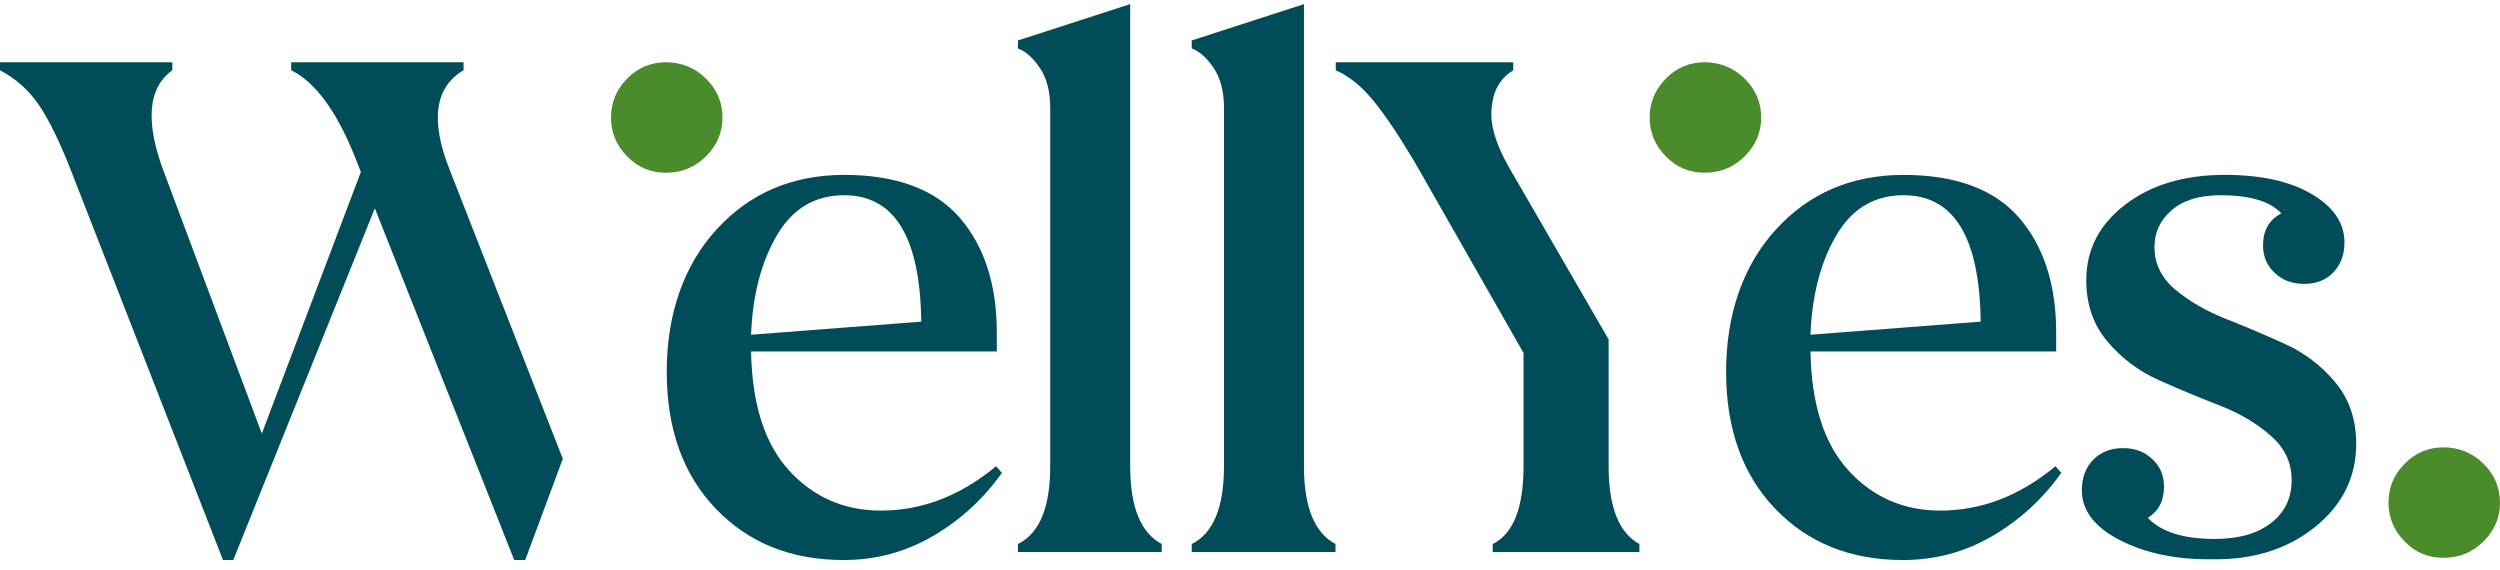
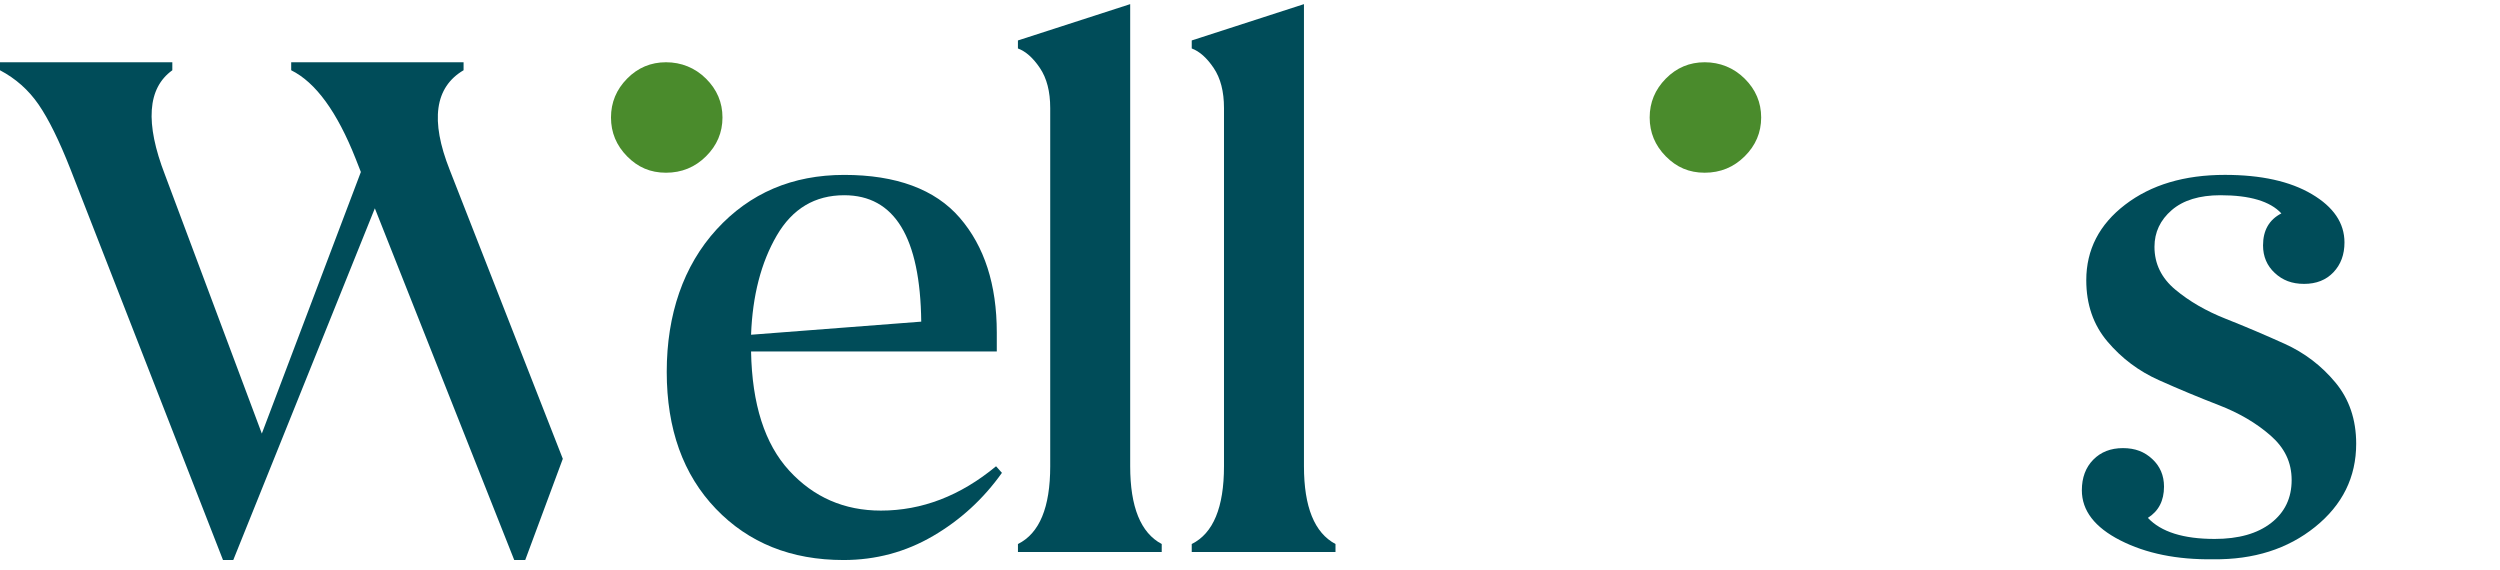
<svg xmlns="http://www.w3.org/2000/svg" width="228" height="52" viewBox="0 0 228 52" fill="none">
  <g clip-path="url(#clip0_78_3376)">
    <path d="M42.278 6.408V5.678H26.557V6.408C28.787 7.511 30.75 10.207 32.443 14.493L32.911 15.686L23.879 39.542L15.049 15.95C13.219 11.223 13.443 8.043 15.716 6.408V5.678H0V6.408C1.426 7.159 2.598 8.197 3.512 9.522C4.425 10.847 5.397 12.813 6.422 15.419L20.337 51.072H21.275L34.186 18.998L46.897 51.072H47.901L51.328 41.843L41.009 15.483C39.225 10.977 39.65 7.951 42.28 6.404L42.278 6.408Z" fill="#004C59" />
    <path d="M91.377 43.122C89.681 45.508 87.585 47.429 85.088 48.886C82.591 50.344 79.87 51.074 76.927 51.074C72.155 51.074 68.275 49.516 65.287 46.402C62.299 43.288 60.806 39.124 60.806 33.91C60.806 28.696 62.322 24.236 65.354 20.921C68.387 17.607 72.267 15.951 76.994 15.951C81.721 15.951 85.278 17.255 87.529 19.86C89.78 22.466 90.907 25.958 90.907 30.331V32.054H68.497C68.585 36.868 69.746 40.492 71.976 42.921C74.206 45.35 76.994 46.566 80.337 46.566C84.084 46.566 87.585 45.22 90.84 42.524L91.374 43.12L91.377 43.122ZM84.017 29.337C83.929 21.649 81.587 17.805 76.994 17.805C74.318 17.805 72.267 19.03 70.839 21.483C69.412 23.935 68.63 26.951 68.497 30.528L84.017 29.334V29.337Z" fill="#004C59" />
    <path d="M103.073 42.524C103.073 46.235 104.031 48.598 105.949 49.614V50.344H92.837V49.614C94.8 48.643 95.78 46.278 95.78 42.524V9.853C95.78 8.35 95.468 7.136 94.843 6.207C94.218 5.279 93.55 4.684 92.835 4.419V3.689L103.073 0.377V42.524Z" fill="#004C59" />
    <path d="M118.921 42.524C118.921 46.235 119.88 48.598 121.797 49.614V50.344H108.686V49.614C110.648 48.643 111.628 46.278 111.628 42.524V9.853C111.628 8.35 111.316 7.136 110.691 6.207C110.067 5.279 109.399 4.684 108.686 4.419V3.689L118.921 0.377V42.524Z" fill="#004C59" />
-     <path d="M136.238 12.04C135.947 10.98 135.936 9.919 136.203 8.86C136.47 7.8 137.073 6.982 138.008 6.408V5.678H121.82V6.408C123.025 6.937 124.162 7.855 125.233 9.159C126.304 10.463 127.575 12.352 129.046 14.825L138.946 32.188V42.526C138.946 46.325 138.008 48.69 136.136 49.616V50.346H149.515V49.616C147.643 48.6 146.706 46.235 146.706 42.526V30.954L137.675 15.355C137.007 14.207 136.526 13.101 136.235 12.043L136.238 12.04Z" fill="#004C59" />
-     <path d="M187.993 43.122C186.297 45.508 184.201 47.429 181.704 48.886C179.207 50.344 176.486 51.074 173.543 51.074C168.771 51.074 164.891 49.516 161.903 46.402C158.915 43.288 157.422 39.124 157.422 33.91C157.422 28.696 158.939 24.236 161.97 20.921C165.003 17.607 168.883 15.951 173.61 15.951C178.337 15.951 181.894 17.255 184.145 19.86C186.396 22.466 187.523 25.958 187.523 30.331V32.054H165.113C165.201 36.868 166.363 40.492 168.592 42.921C170.822 45.35 173.61 46.566 176.954 46.566C180.7 46.566 184.201 45.22 187.456 42.524L187.991 43.12L187.993 43.122ZM180.636 29.337C180.547 21.649 178.205 17.805 173.612 17.805C170.936 17.805 168.885 19.03 167.457 21.483C166.031 23.935 165.249 26.951 165.115 30.528L180.636 29.334V29.337Z" fill="#004C59" />
    <path d="M193.377 49.284C191.035 48.091 189.865 46.567 189.865 44.712C189.865 43.564 190.21 42.635 190.901 41.929C191.593 41.222 192.496 40.868 193.612 40.868C194.728 40.868 195.574 41.199 196.287 41.863C197.001 42.524 197.358 43.365 197.358 44.381C197.358 45.662 196.867 46.611 195.887 47.23C197.091 48.511 199.121 49.151 201.975 49.151C204.16 49.151 205.877 48.665 207.126 47.694C208.376 46.722 208.998 45.419 208.998 43.784C208.998 42.149 208.352 40.834 207.059 39.707C205.767 38.58 204.205 37.665 202.376 36.956C200.547 36.25 198.72 35.488 196.891 34.67C195.062 33.853 193.502 32.683 192.207 31.157C190.914 29.634 190.268 27.766 190.268 25.557C190.268 22.774 191.451 20.475 193.814 18.666C196.178 16.854 199.211 15.949 202.912 15.949C206.213 15.949 208.854 16.533 210.838 17.705C212.823 18.877 213.816 20.345 213.816 22.112C213.816 23.218 213.482 24.123 212.812 24.829C212.144 25.536 211.25 25.89 210.136 25.89C209.022 25.89 208.173 25.559 207.46 24.895C206.747 24.234 206.389 23.393 206.389 22.377C206.389 21.007 206.947 20.036 208.061 19.462C207.036 18.356 205.185 17.805 202.509 17.805C200.592 17.805 199.11 18.258 198.061 19.163C197.014 20.068 196.488 21.184 196.488 22.509C196.488 24.057 197.123 25.359 198.395 26.419C199.666 27.48 201.193 28.364 202.977 29.07C204.761 29.776 206.555 30.538 208.363 31.356C210.168 32.173 211.709 33.343 212.978 34.869C214.249 36.393 214.884 38.26 214.884 40.469C214.884 43.517 213.635 46.046 211.138 48.056C208.641 50.067 205.541 51.049 201.839 51.006C198.539 51.051 195.719 50.477 193.377 49.284Z" fill="#004C59" />
-     <path d="M219.303 42.291C220.283 41.297 221.466 40.799 222.849 40.799C224.232 40.799 225.49 41.297 226.494 42.291C227.498 43.286 228 44.468 228 45.836C228 47.204 227.498 48.386 226.494 49.381C225.49 50.376 224.275 50.873 222.849 50.873C221.422 50.873 220.285 50.376 219.303 49.381C218.322 48.386 217.831 47.204 217.831 45.836C217.831 44.468 218.322 43.286 219.303 42.291Z" fill="#4A8B2C" />
    <path d="M151.922 7.17C152.902 6.175 154.085 5.678 155.468 5.678C156.851 5.678 158.109 6.175 159.113 7.17C160.117 8.165 160.619 9.347 160.619 10.715C160.619 12.083 160.117 13.265 159.113 14.26C158.109 15.255 156.894 15.752 155.468 15.752C154.042 15.752 152.904 15.255 151.922 14.26C150.941 13.265 150.45 12.083 150.45 10.715C150.45 9.347 150.941 8.165 151.922 7.17Z" fill="#4A8B2C" />
    <path d="M57.193 7.17C58.173 6.175 59.356 5.678 60.739 5.678C62.122 5.678 63.381 6.175 64.385 7.17C65.388 8.165 65.89 9.347 65.89 10.715C65.89 12.083 65.388 13.265 64.385 14.26C63.381 15.255 62.166 15.752 60.739 15.752C59.313 15.752 58.175 15.255 57.193 14.26C56.213 13.265 55.722 12.083 55.722 10.715C55.722 9.347 56.213 8.165 57.193 7.17Z" fill="#4A8B2C" />
  </g>
  <defs>
    <clipPath id="clip0_78_3376">
      <rect width="228" height="50.697" fill="white" transform="translate(0 0.377)" />
    </clipPath>
  </defs>
</svg>